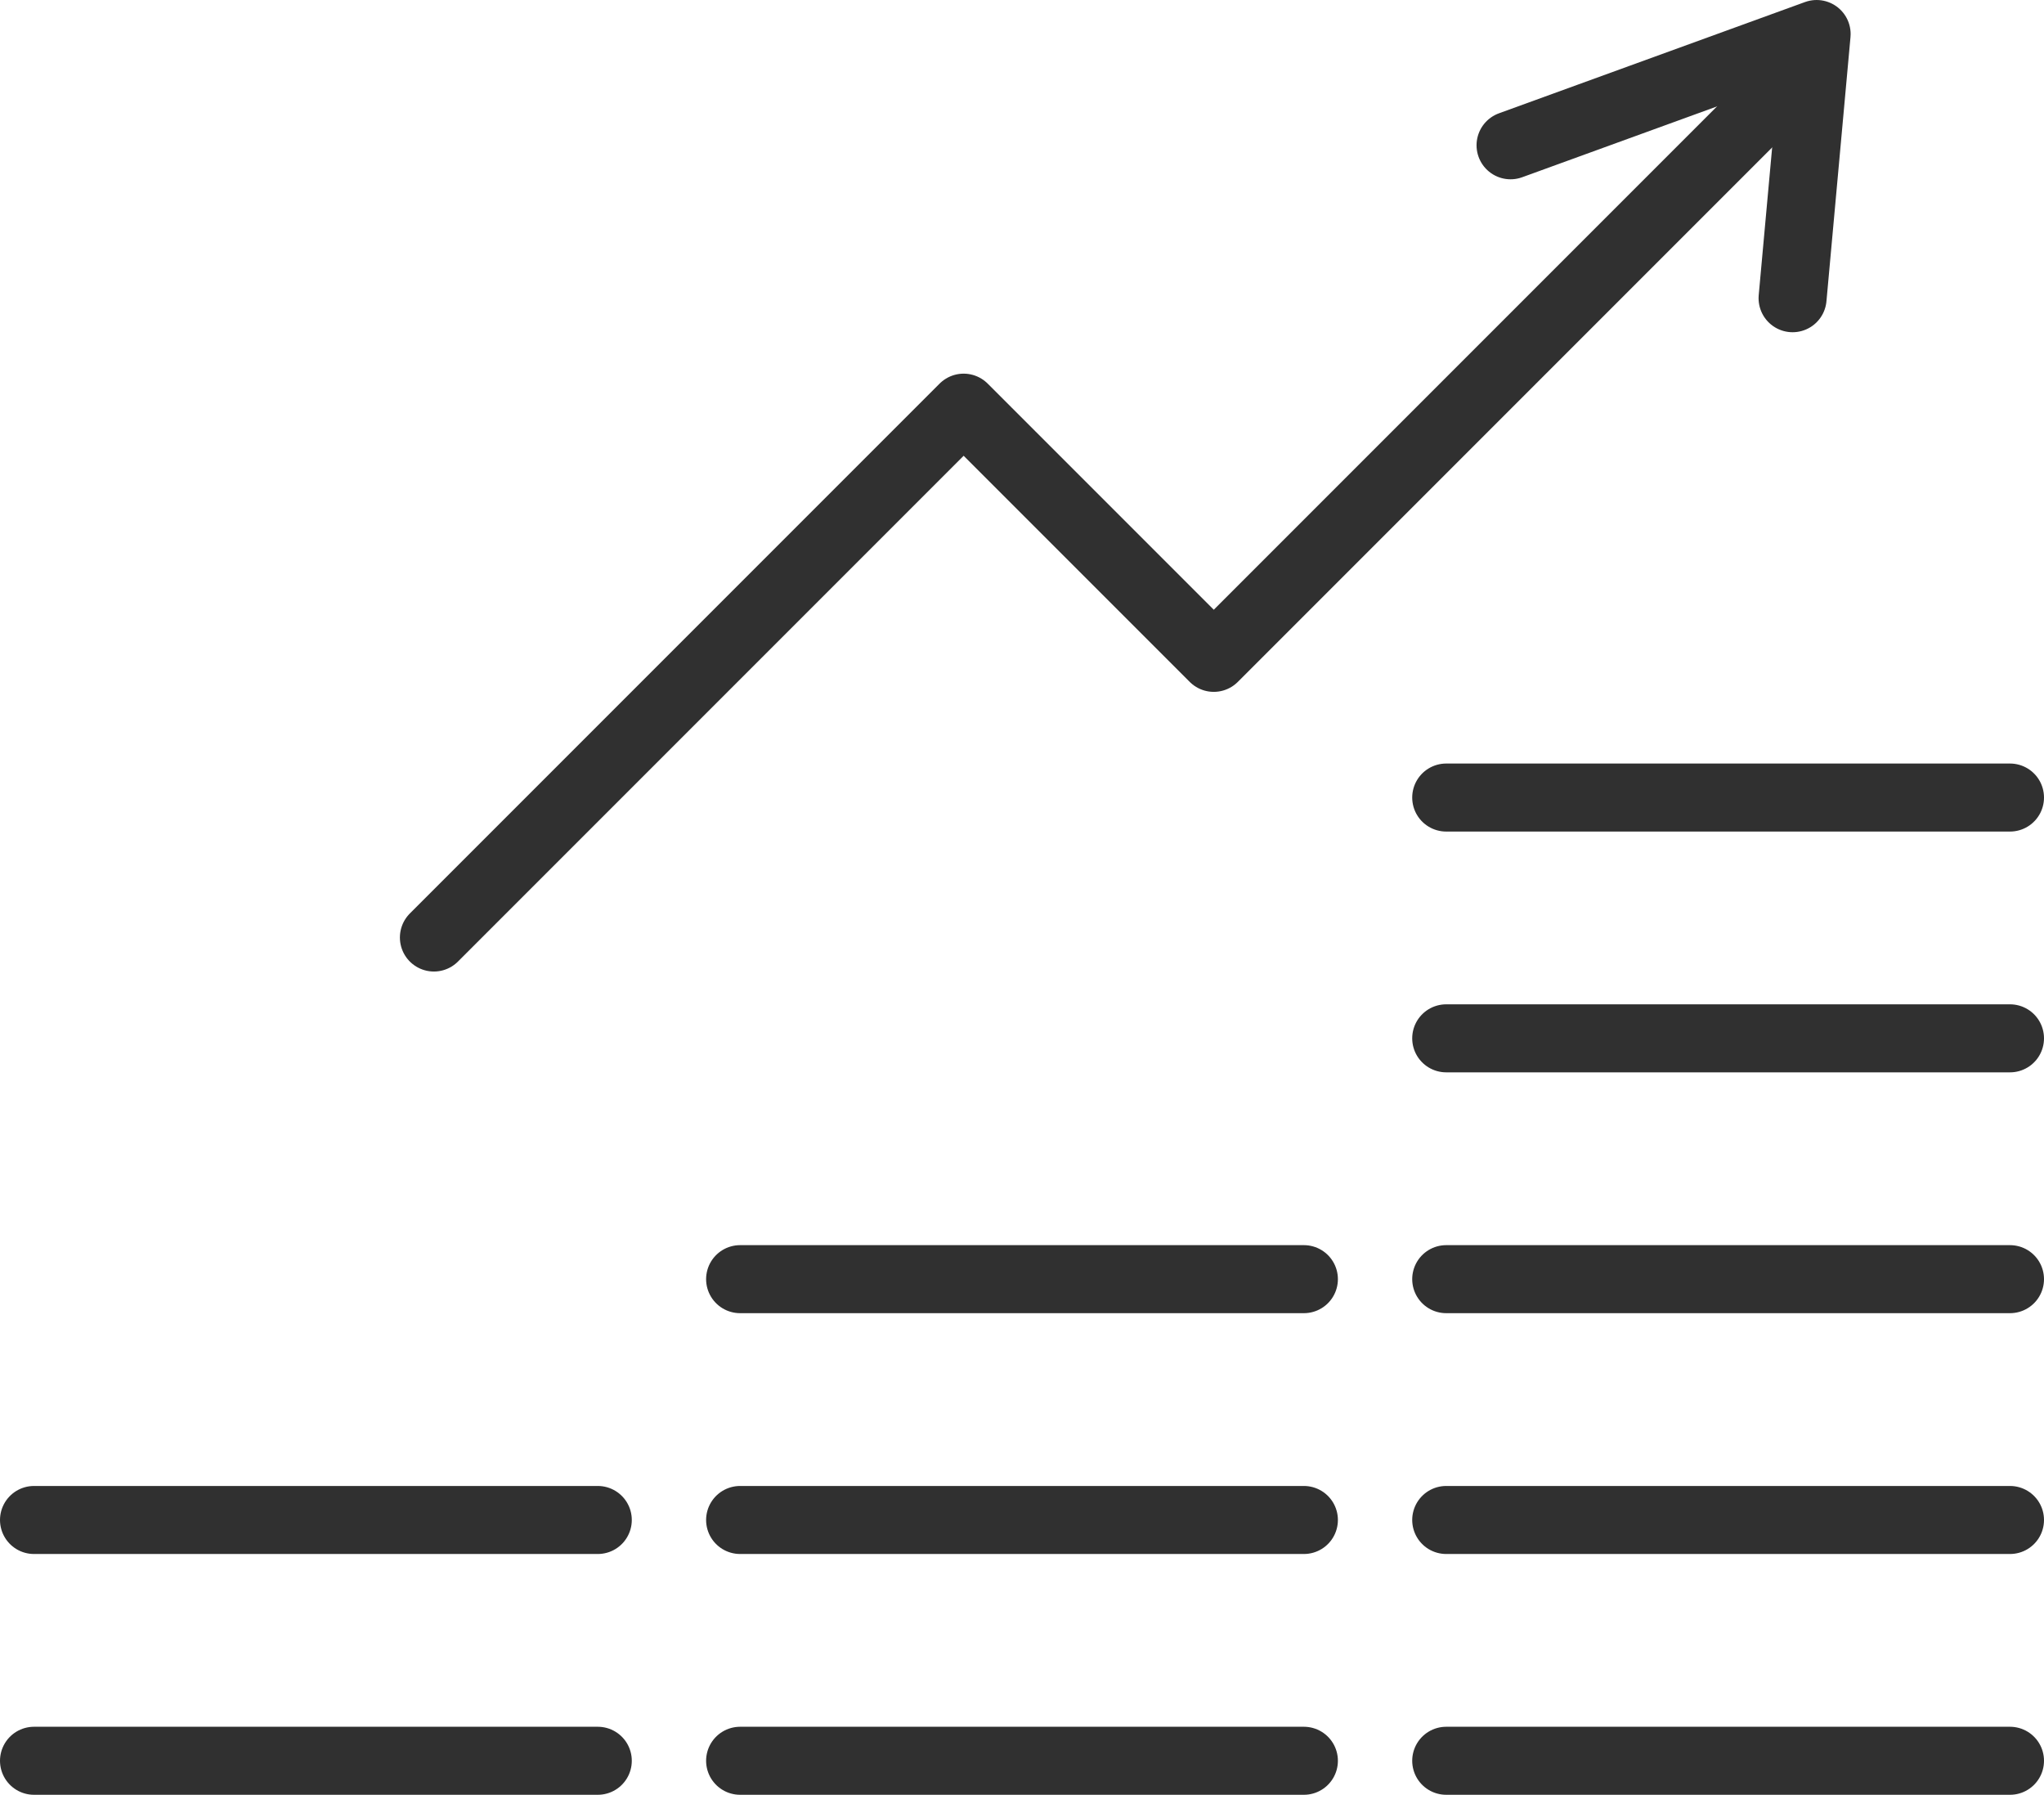
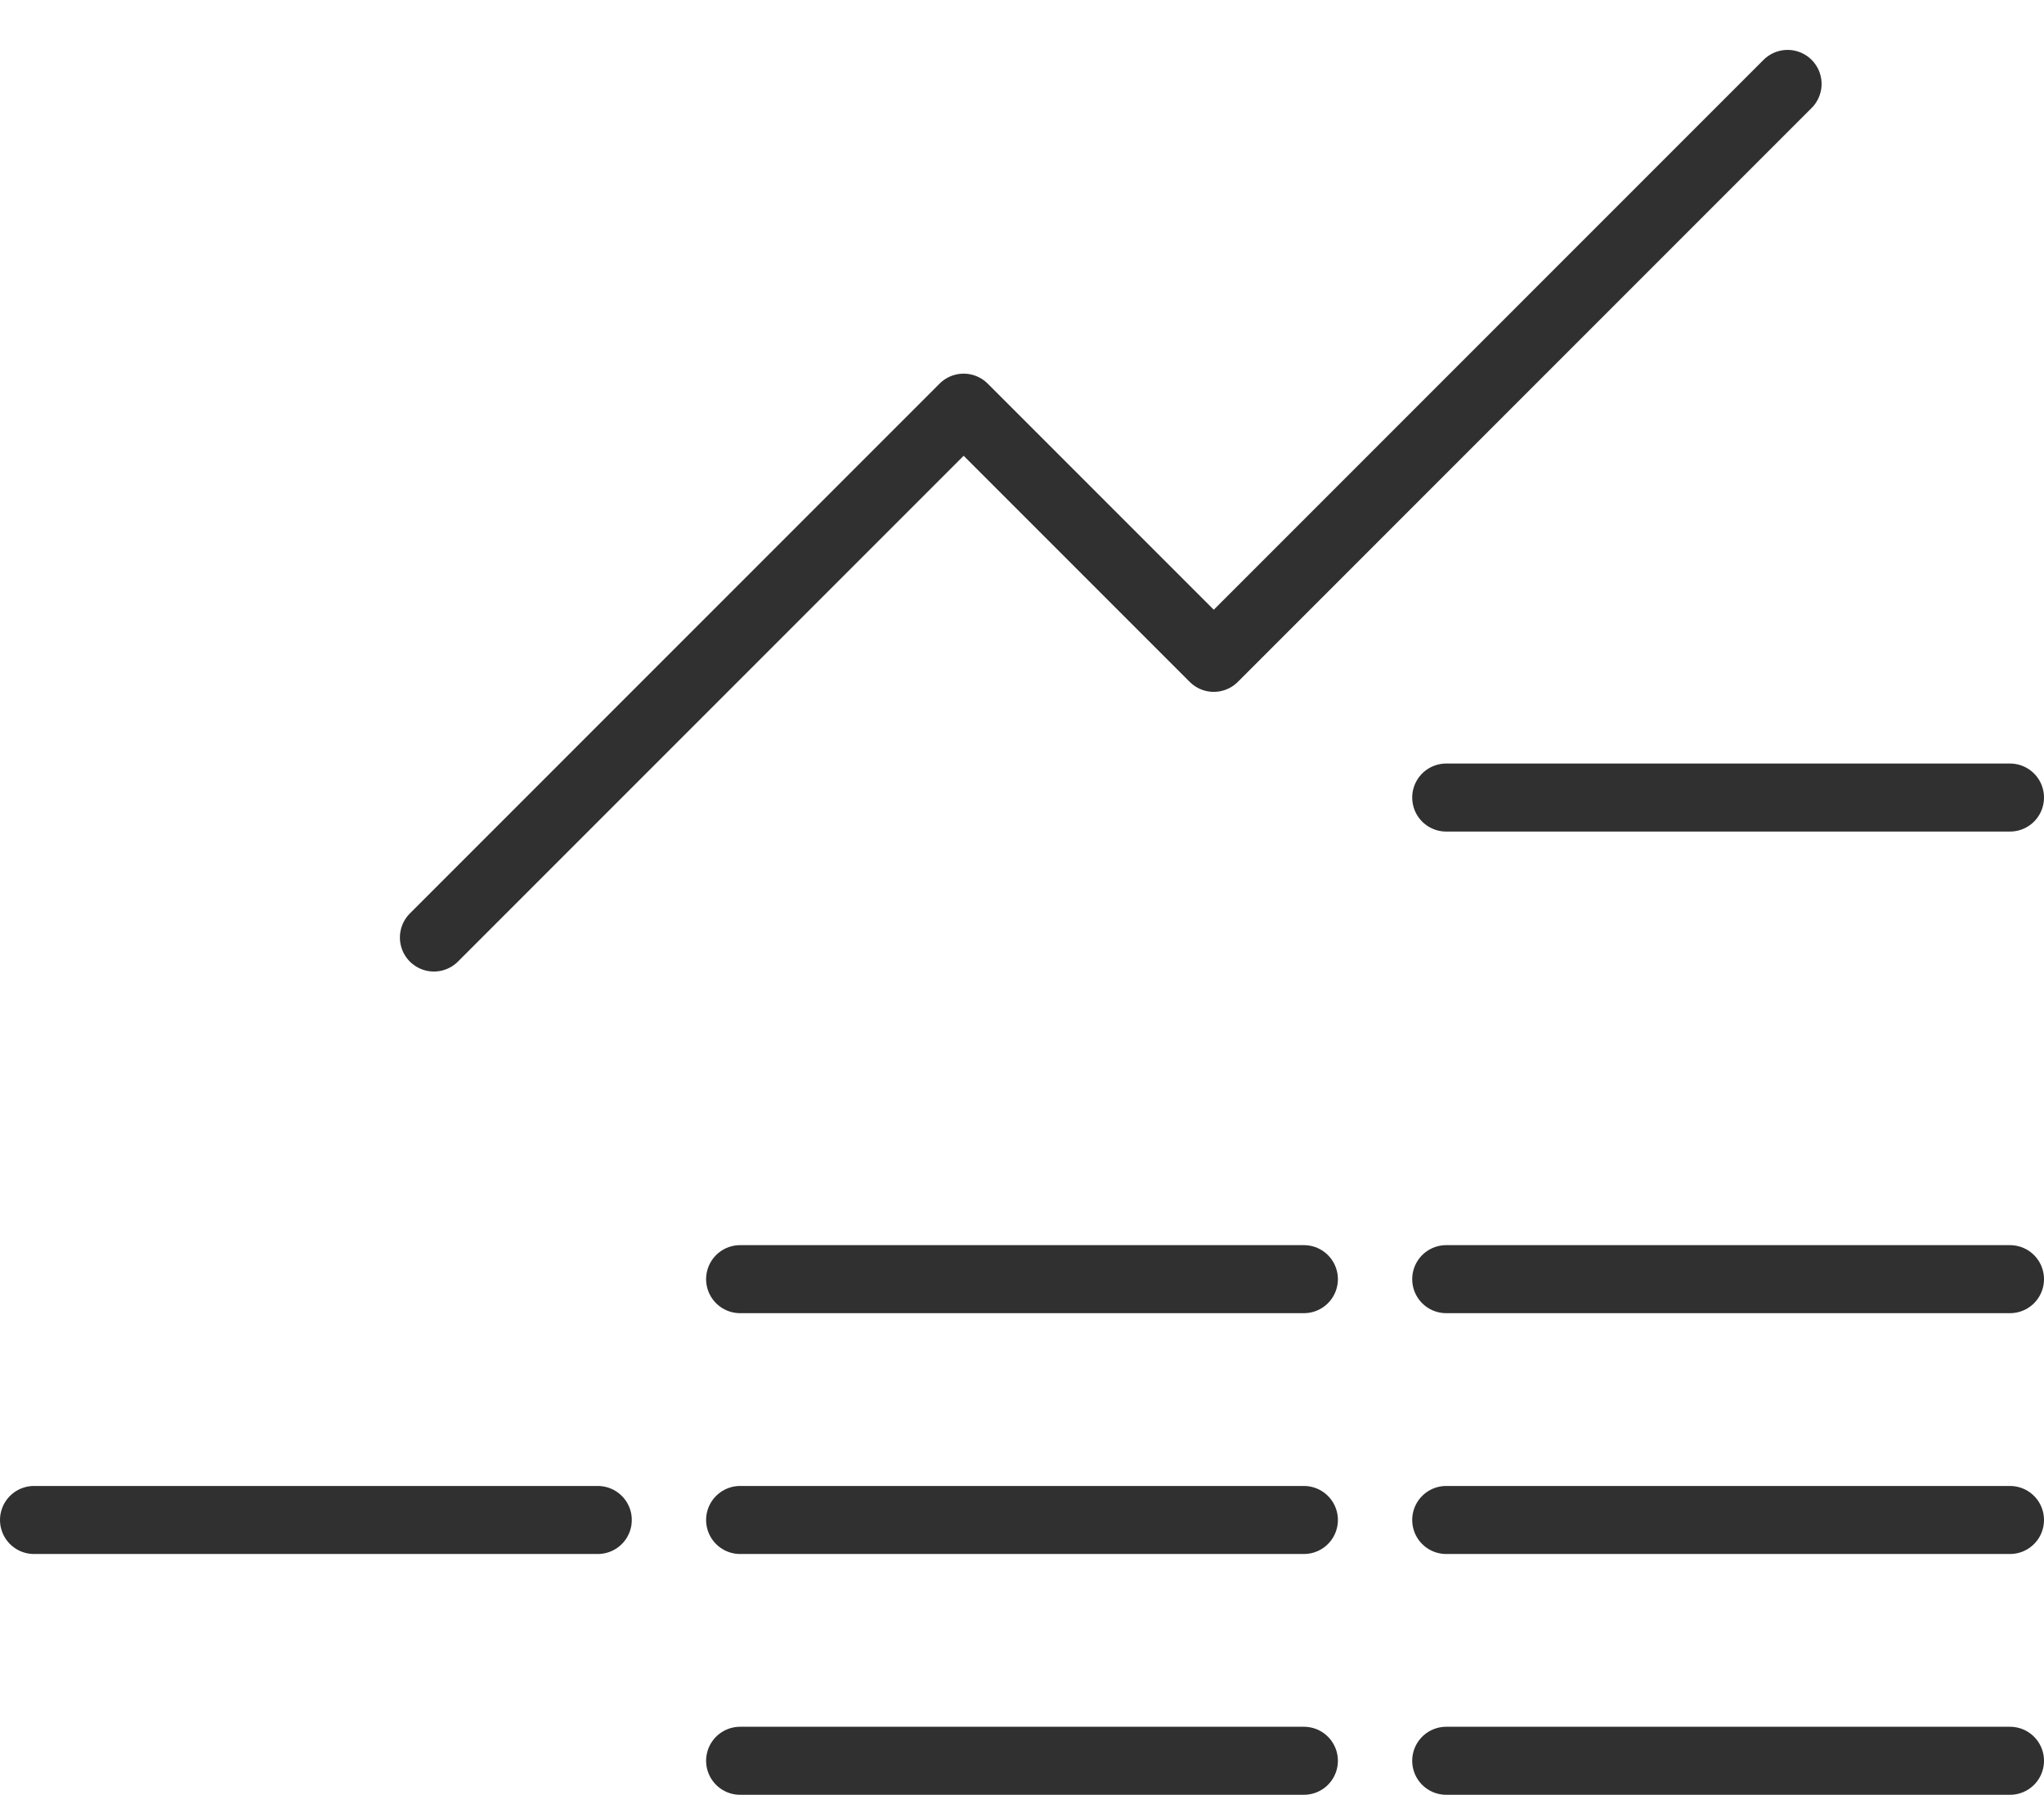
<svg xmlns="http://www.w3.org/2000/svg" width="60.104" height="52.765" viewBox="0 0 60.104 52.765">
  <g transform="translate(1 1)">
    <g transform="translate(11.759)">
      <path d="M690.011,223.19l15.577-15.577,7.355,7.355,16.873-16.873" transform="translate(-690.011 -196.628)" fill="none" stroke="#303030" stroke-linecap="round" stroke-linejoin="round" stroke-miterlimit="10" stroke-width="2" />
-       <path d="M708.308,200.518l9-3.271-.707,7.767" transform="translate(-676.649 -197.247)" fill="none" stroke="#303030" stroke-linecap="round" stroke-linejoin="round" stroke-miterlimit="10" stroke-width="2" />
    </g>
-     <line x2="16.578" transform="translate(0 50.765)" fill="none" stroke="#303030" stroke-linecap="round" stroke-miterlimit="10" stroke-width="2" />
    <line x2="16.578" transform="translate(0 43.686)" fill="none" stroke="#303030" stroke-linecap="round" stroke-miterlimit="10" stroke-width="2" />
    <line x2="16.578" transform="translate(20.763 50.765)" fill="none" stroke="#303030" stroke-linecap="round" stroke-miterlimit="10" stroke-width="2" />
    <line x2="16.578" transform="translate(20.763 43.686)" fill="none" stroke="#303030" stroke-linecap="round" stroke-miterlimit="10" stroke-width="2" />
    <line x2="16.578" transform="translate(20.763 36.606)" fill="none" stroke="#303030" stroke-linecap="round" stroke-miterlimit="10" stroke-width="2" />
    <line x2="16.578" transform="translate(41.526 50.765)" fill="none" stroke="#303030" stroke-linecap="round" stroke-miterlimit="10" stroke-width="2" />
    <line x2="16.578" transform="translate(41.526 43.686)" fill="none" stroke="#303030" stroke-linecap="round" stroke-miterlimit="10" stroke-width="2" />
    <line x2="16.578" transform="translate(41.526 36.606)" fill="none" stroke="#303030" stroke-linecap="round" stroke-miterlimit="10" stroke-width="2" />
-     <line x2="16.578" transform="translate(41.526 29.526)" fill="none" stroke="#303030" stroke-linecap="round" stroke-miterlimit="10" stroke-width="2" />
    <line x2="16.578" transform="translate(41.526 22.447)" fill="none" stroke="#303030" stroke-linecap="round" stroke-miterlimit="10" stroke-width="2" />
  </g>
</svg>